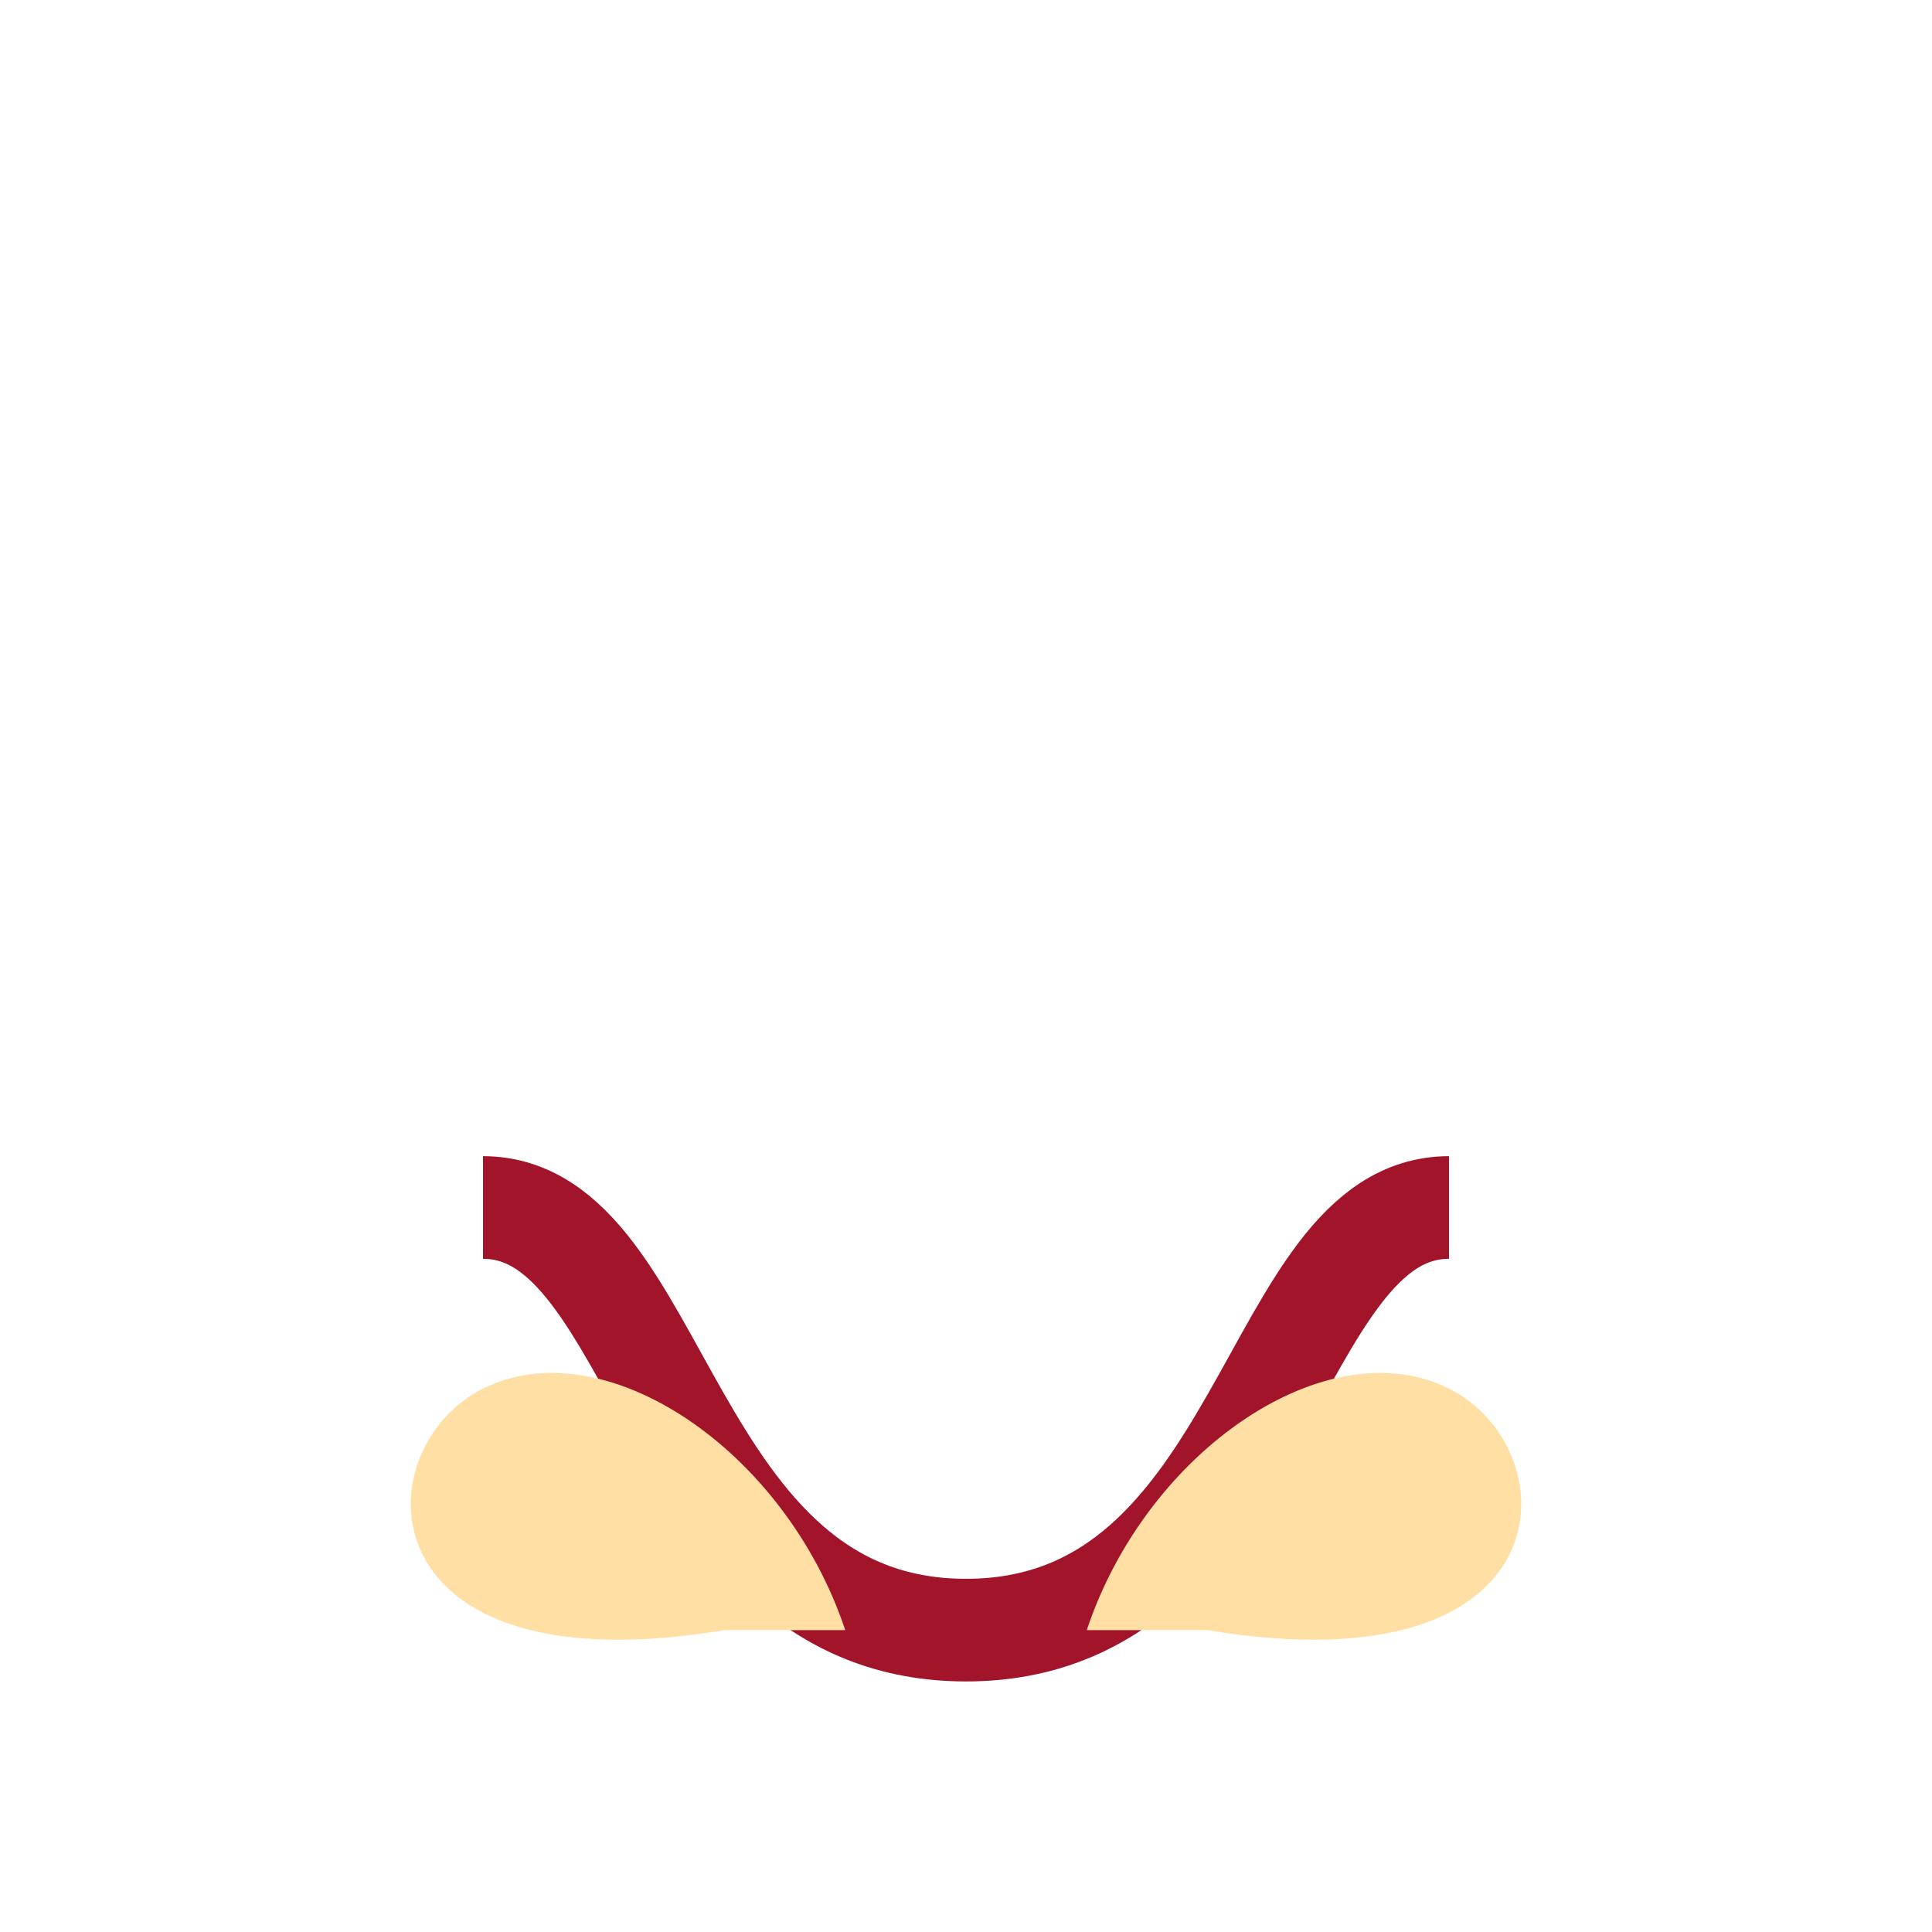
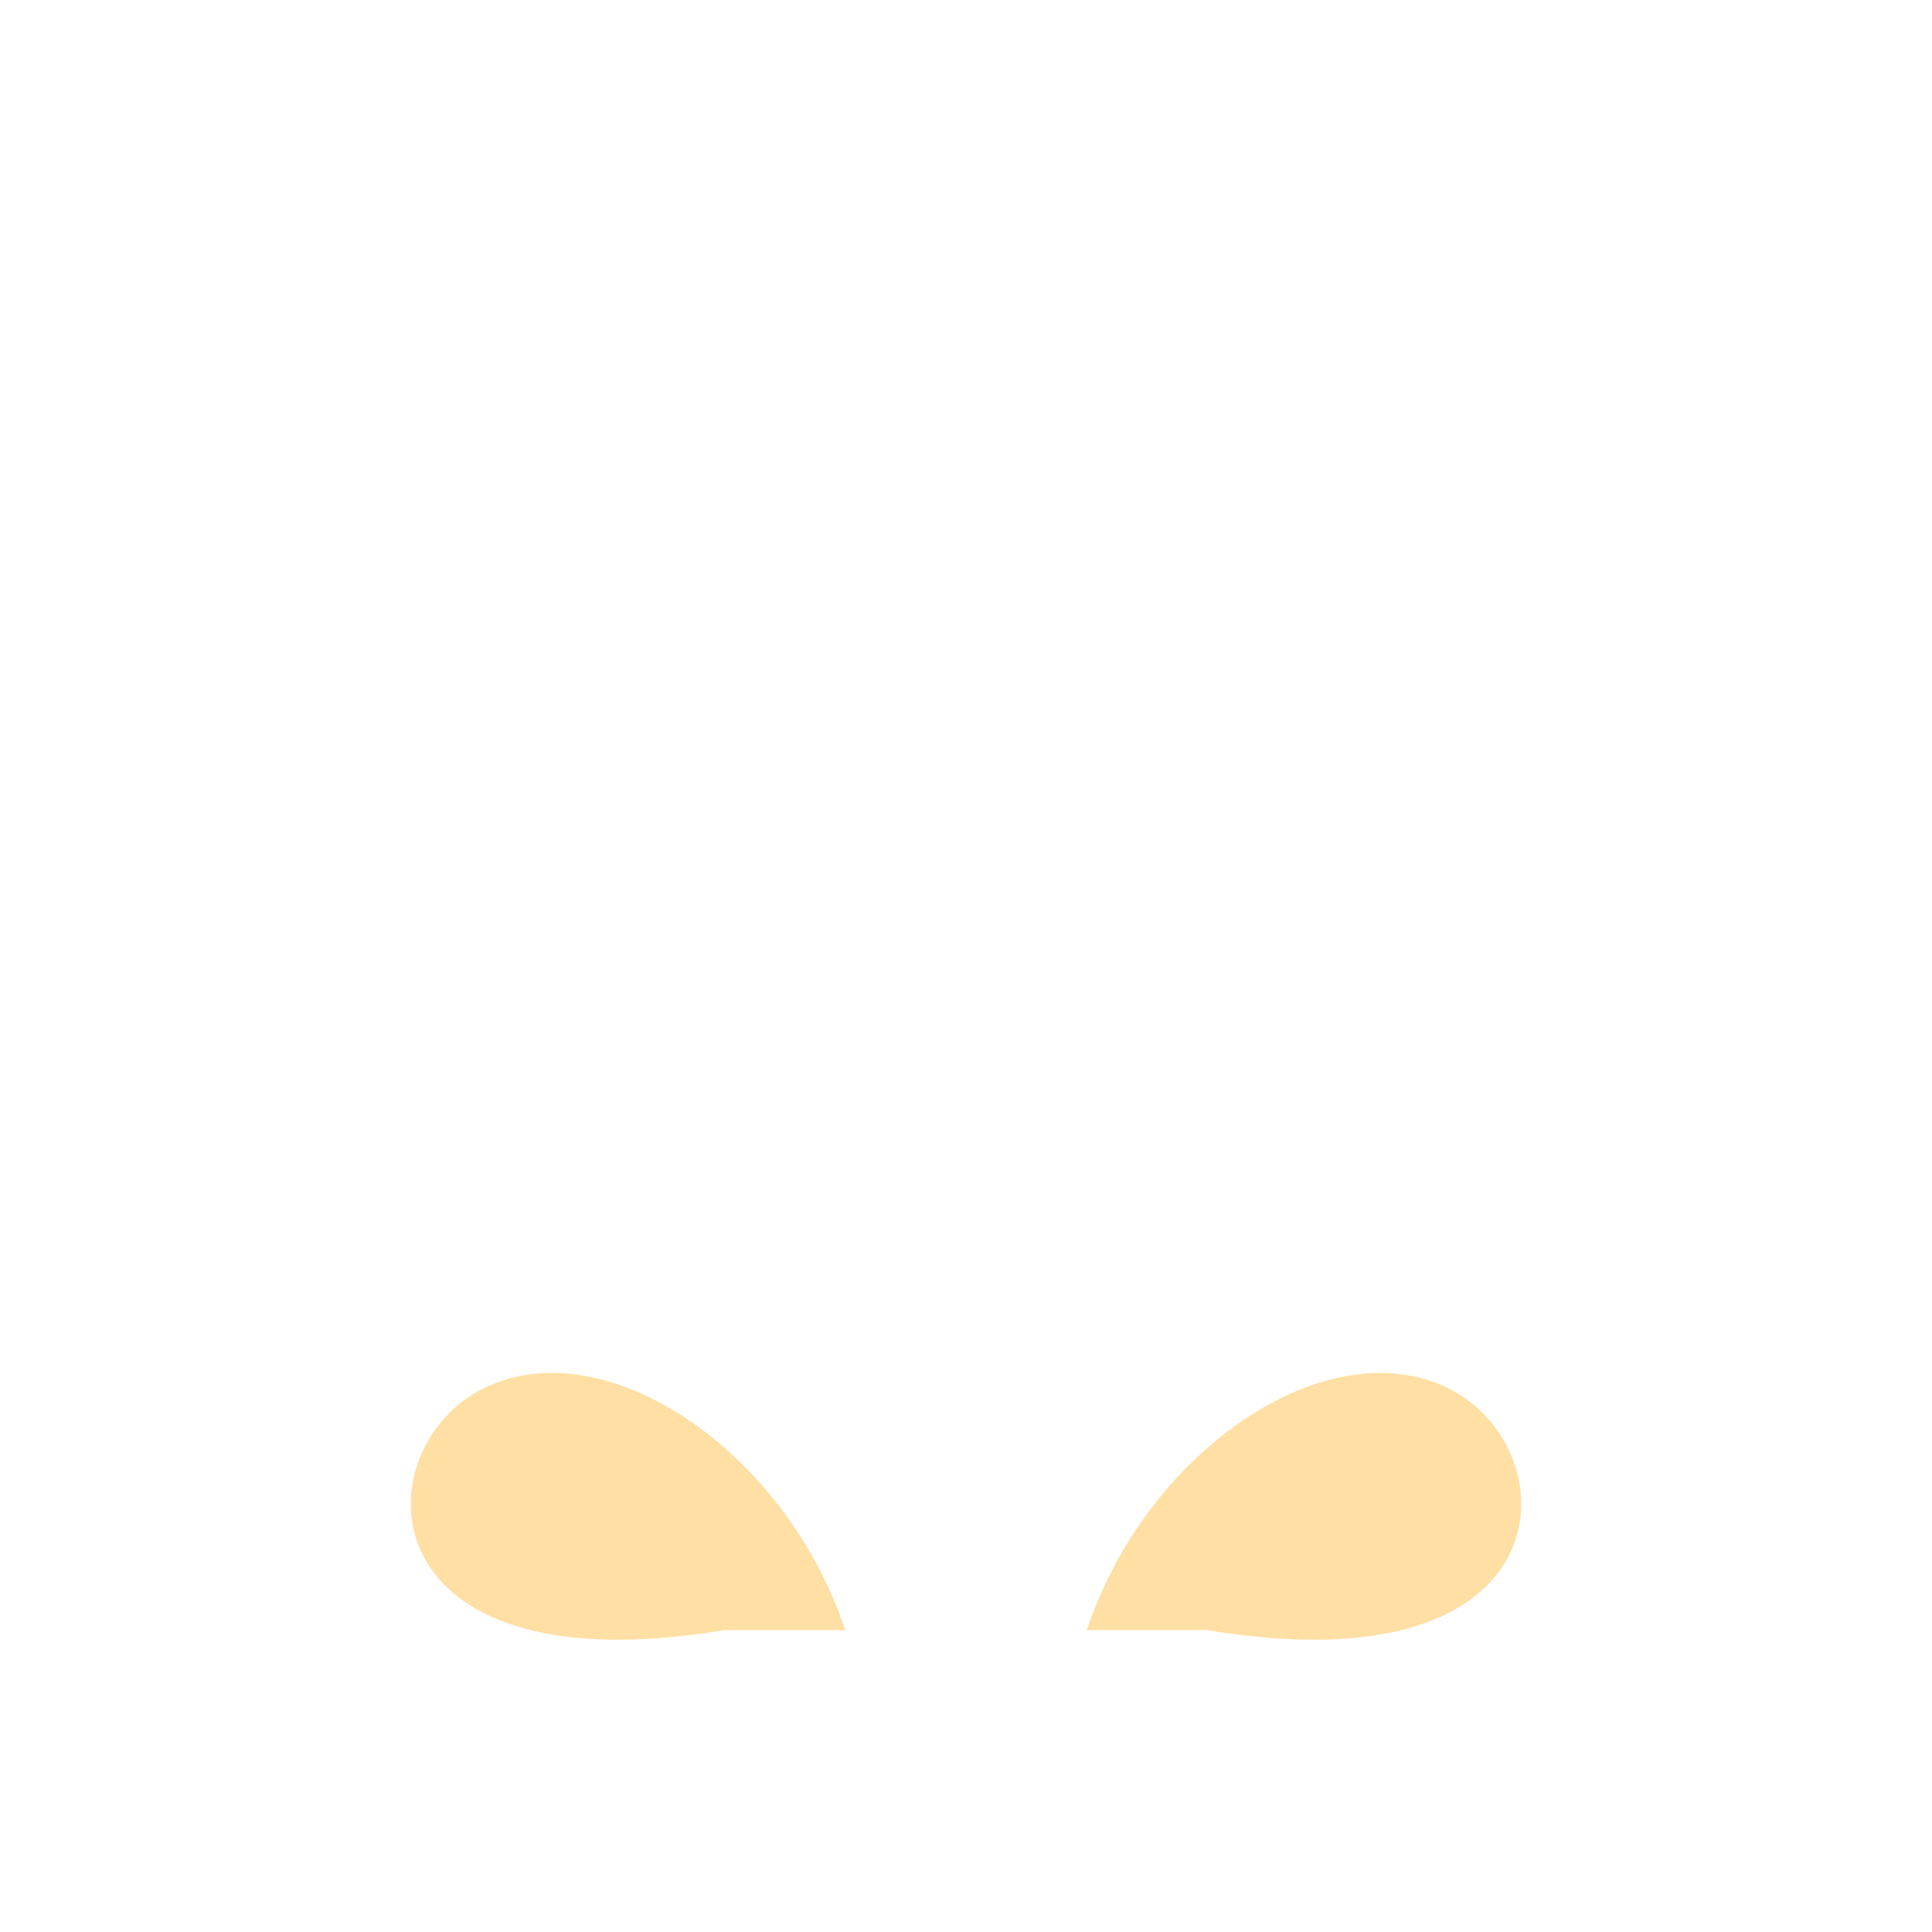
<svg xmlns="http://www.w3.org/2000/svg" width="32" height="32" viewBox="0 0 32 32">
-   <path d="M8 20c3 0 3 7 8 7s5-7 8-7" fill="none" stroke="#A2142A" stroke-width="1.7" />
  <path d="M14 27c-1-3-4-5-6-4s-2 5 4 4zM18 27c1-3 4-5 6-4s2 5-4 4z" fill="#FFDFA4" />
</svg>